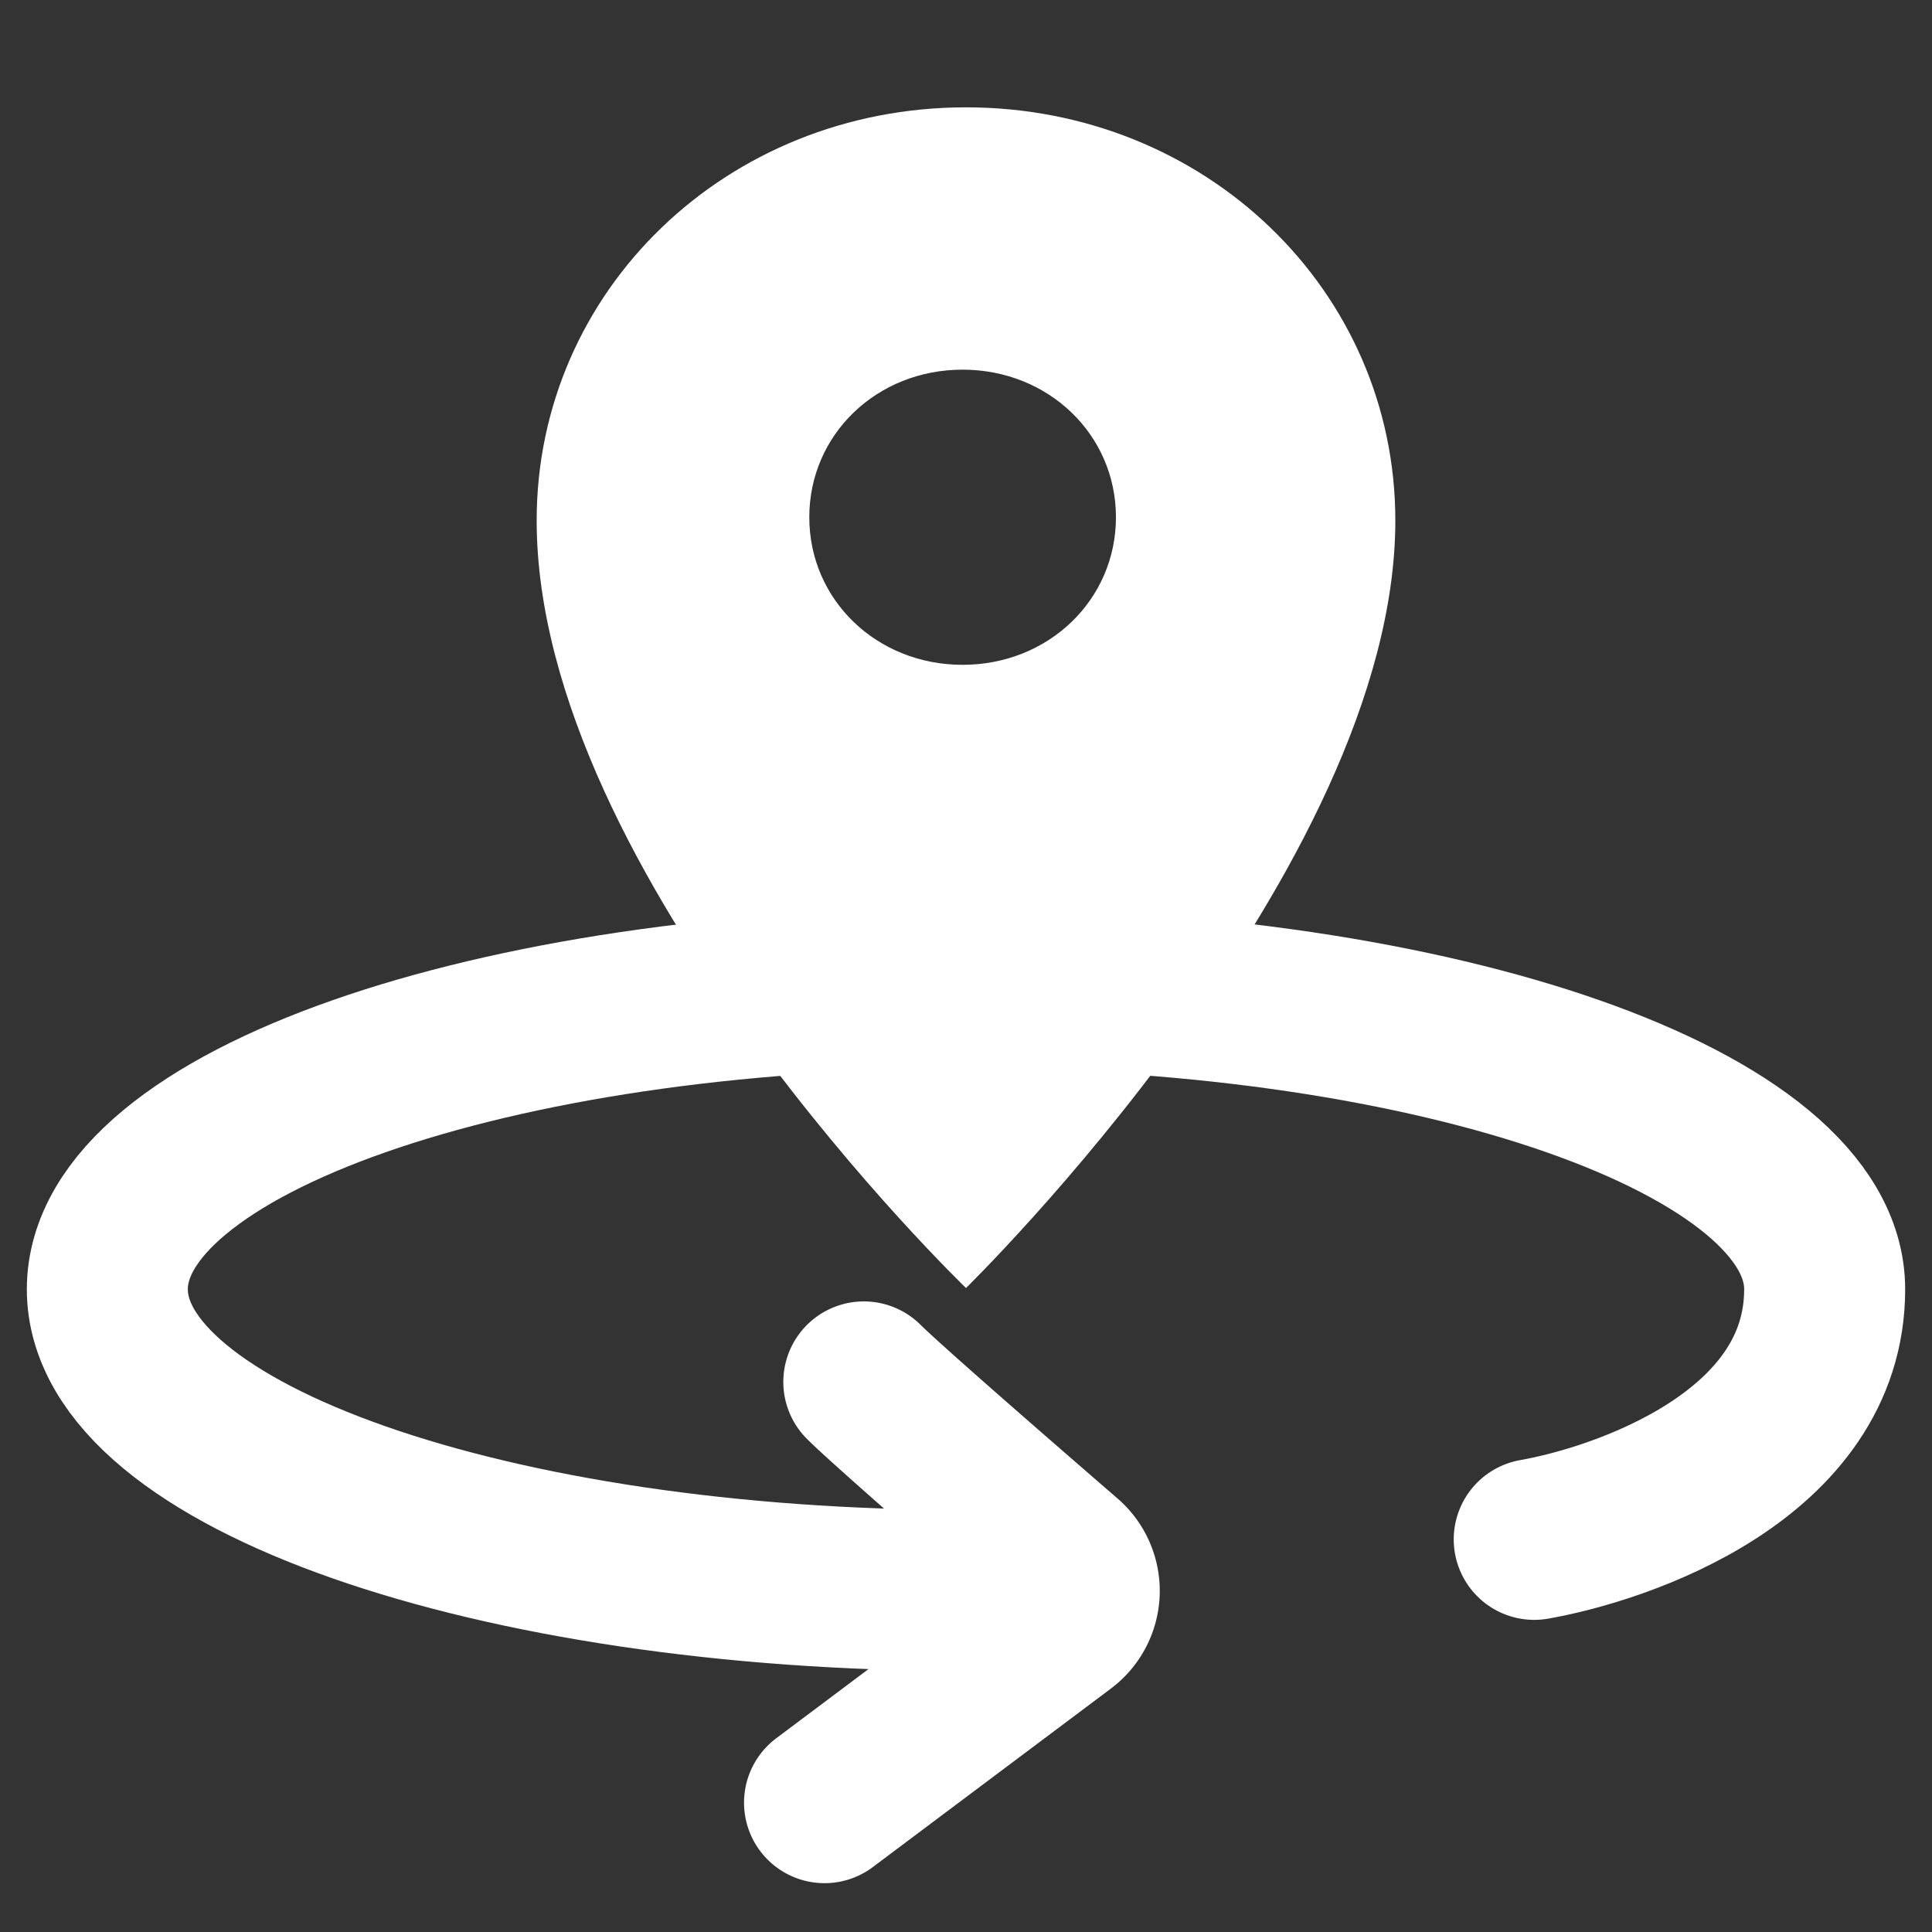
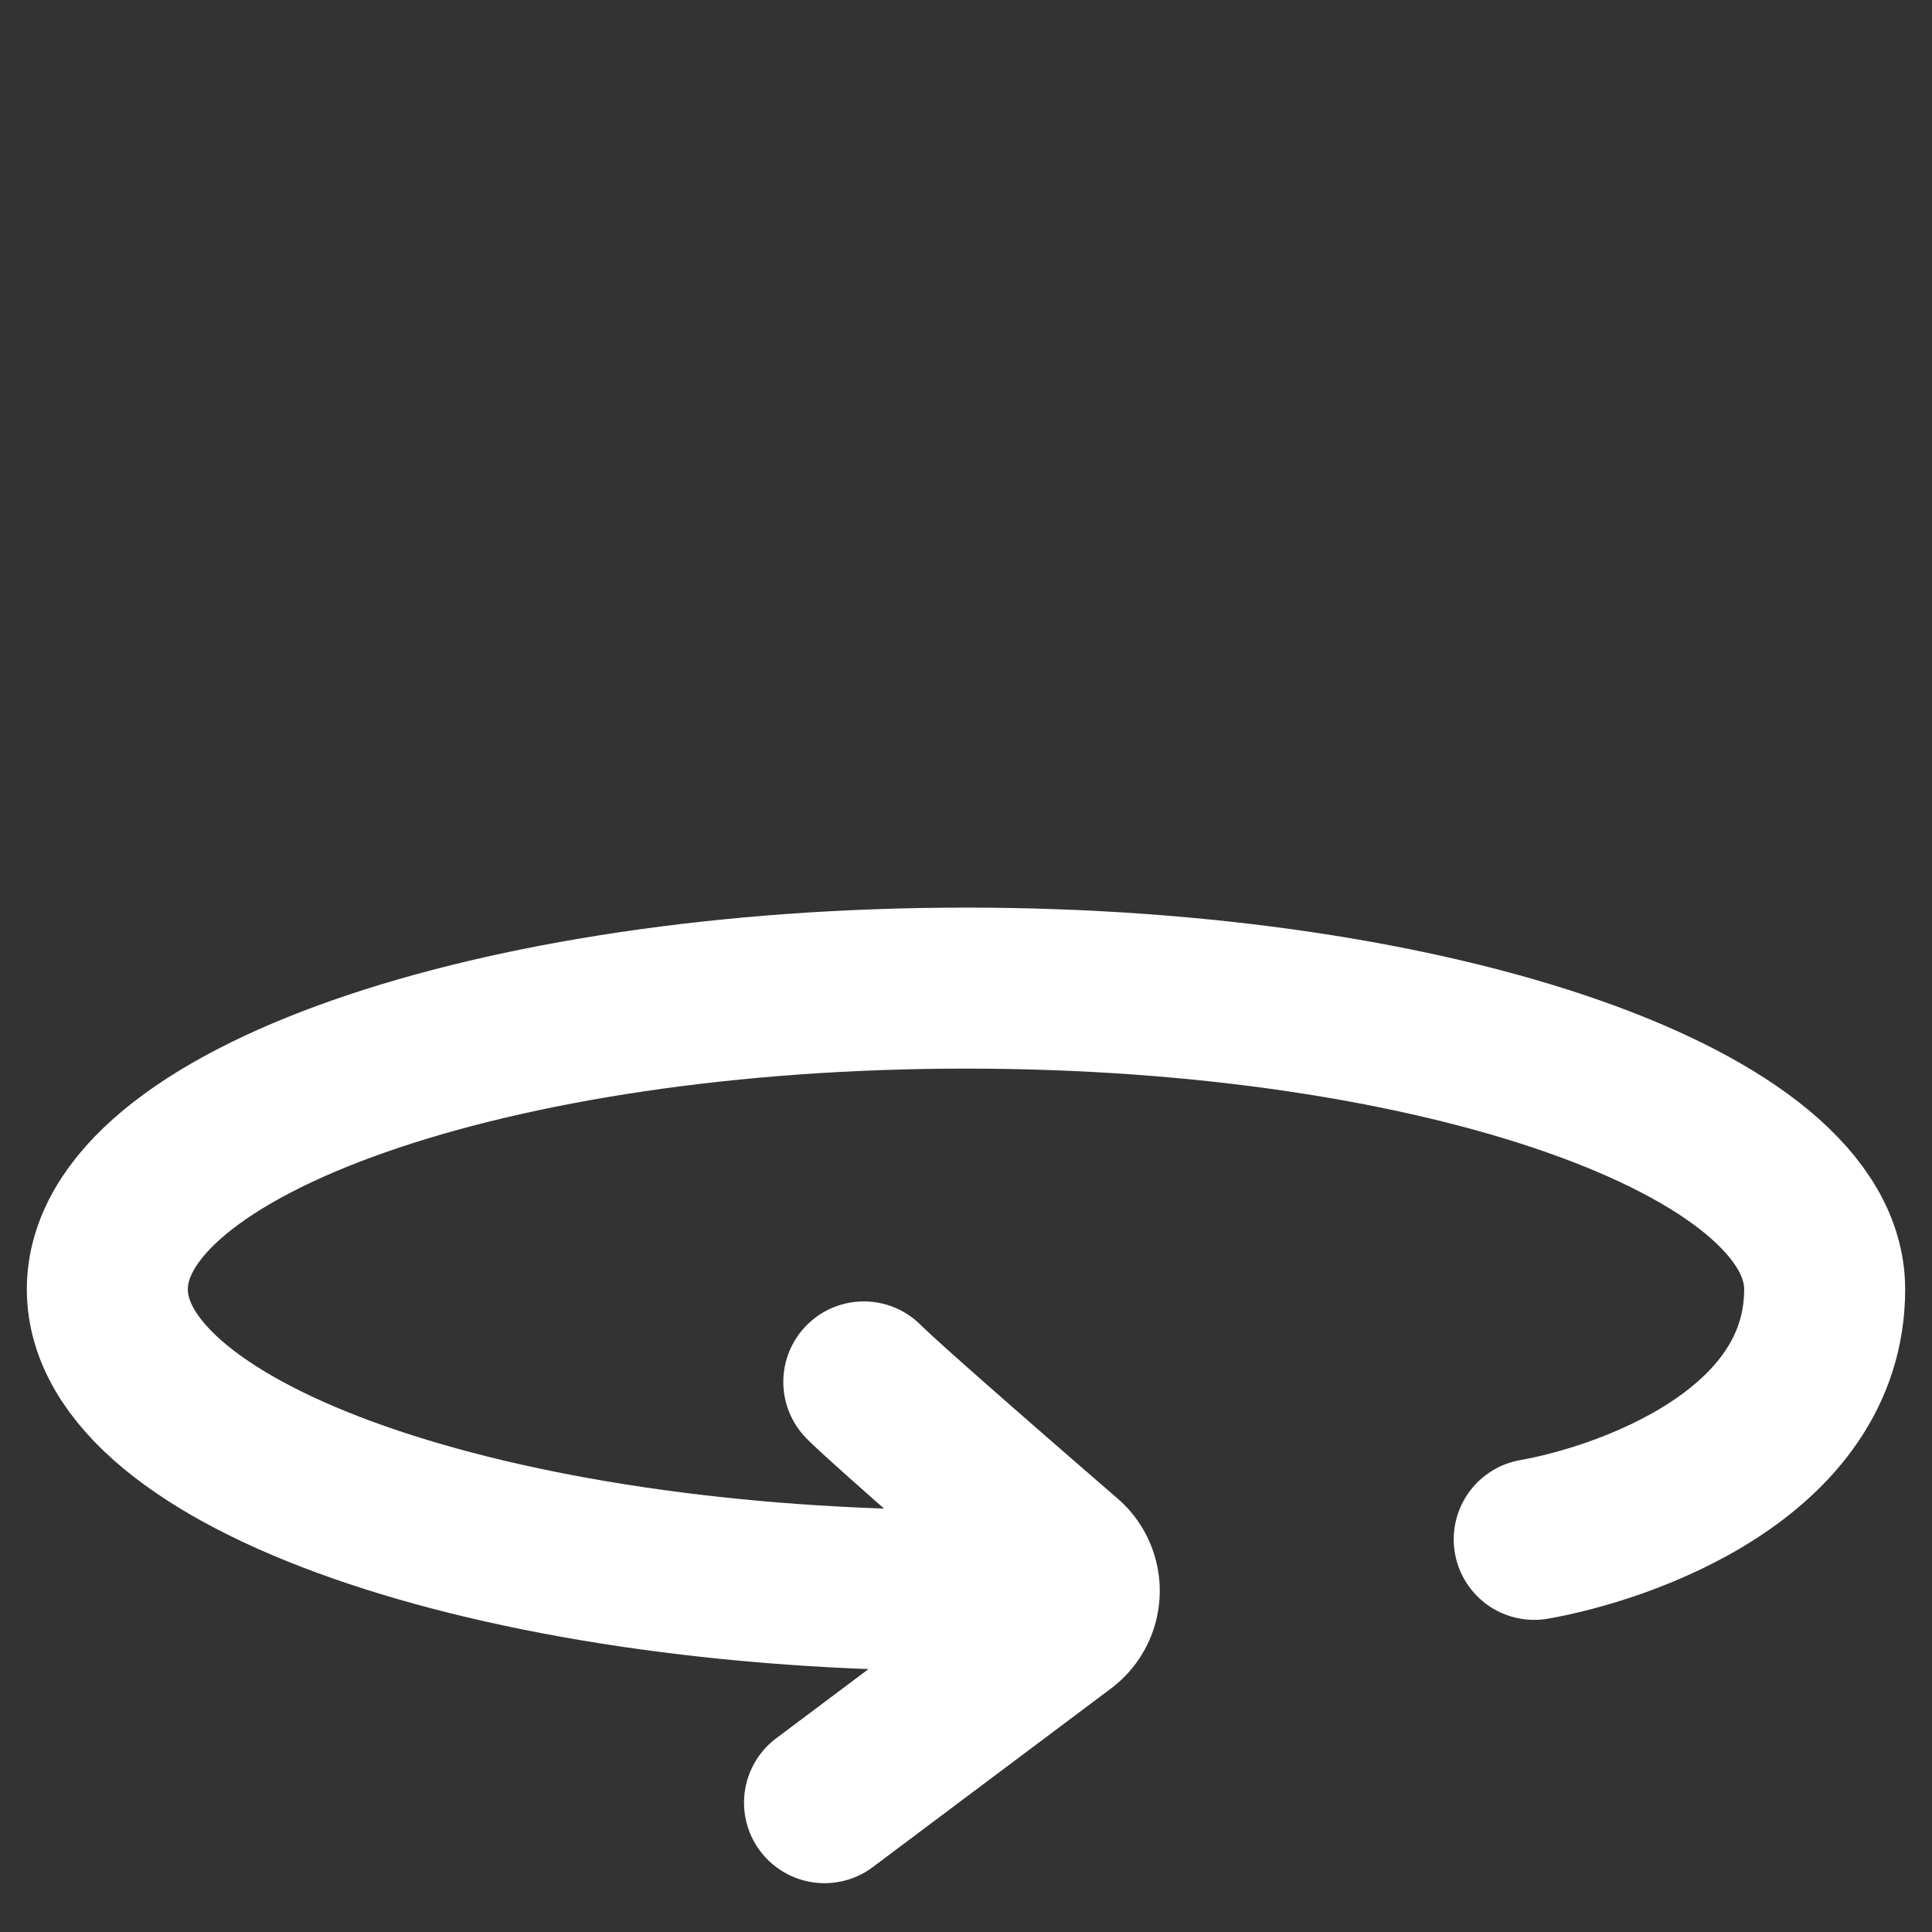
<svg xmlns="http://www.w3.org/2000/svg" width="18" height="18" viewBox="0 0 18 18">
  <rect x="0" y="0" width="18" height="18" fill="#333333" stroke="none" />
  <g fill="none" fill-rule="evenodd">
    <g stroke="#FFF" stroke-linecap="round" stroke-width="1.5">
      <path d="M9 14.818c-4.418 0-8-1.256-8-2.806s3.582-2.806 8-2.806 8 1.256 8 2.806-1.888 2.186-2.706 2.33" />
      <path d="M8.048 12.875c.152.152.777.704 1.874 1.654a.388.388 0 0 1-.022.603l-2.218 1.663" />
    </g>
-     <path fill="#FFF" fill-rule="nonzero" d="M9 1C6.771 1 5 2.705 5 4.85 5 8.15 9 12 9 12s4-3.905 4-7.15C13 2.705 11.229 1 9 1zm-.032 5.194c-.8 0-1.428-.605-1.428-1.375s.628-1.375 1.428-1.375c.8 0 1.429.605 1.429 1.375s-.629 1.375-1.429 1.375z" />
  </g>
</svg>